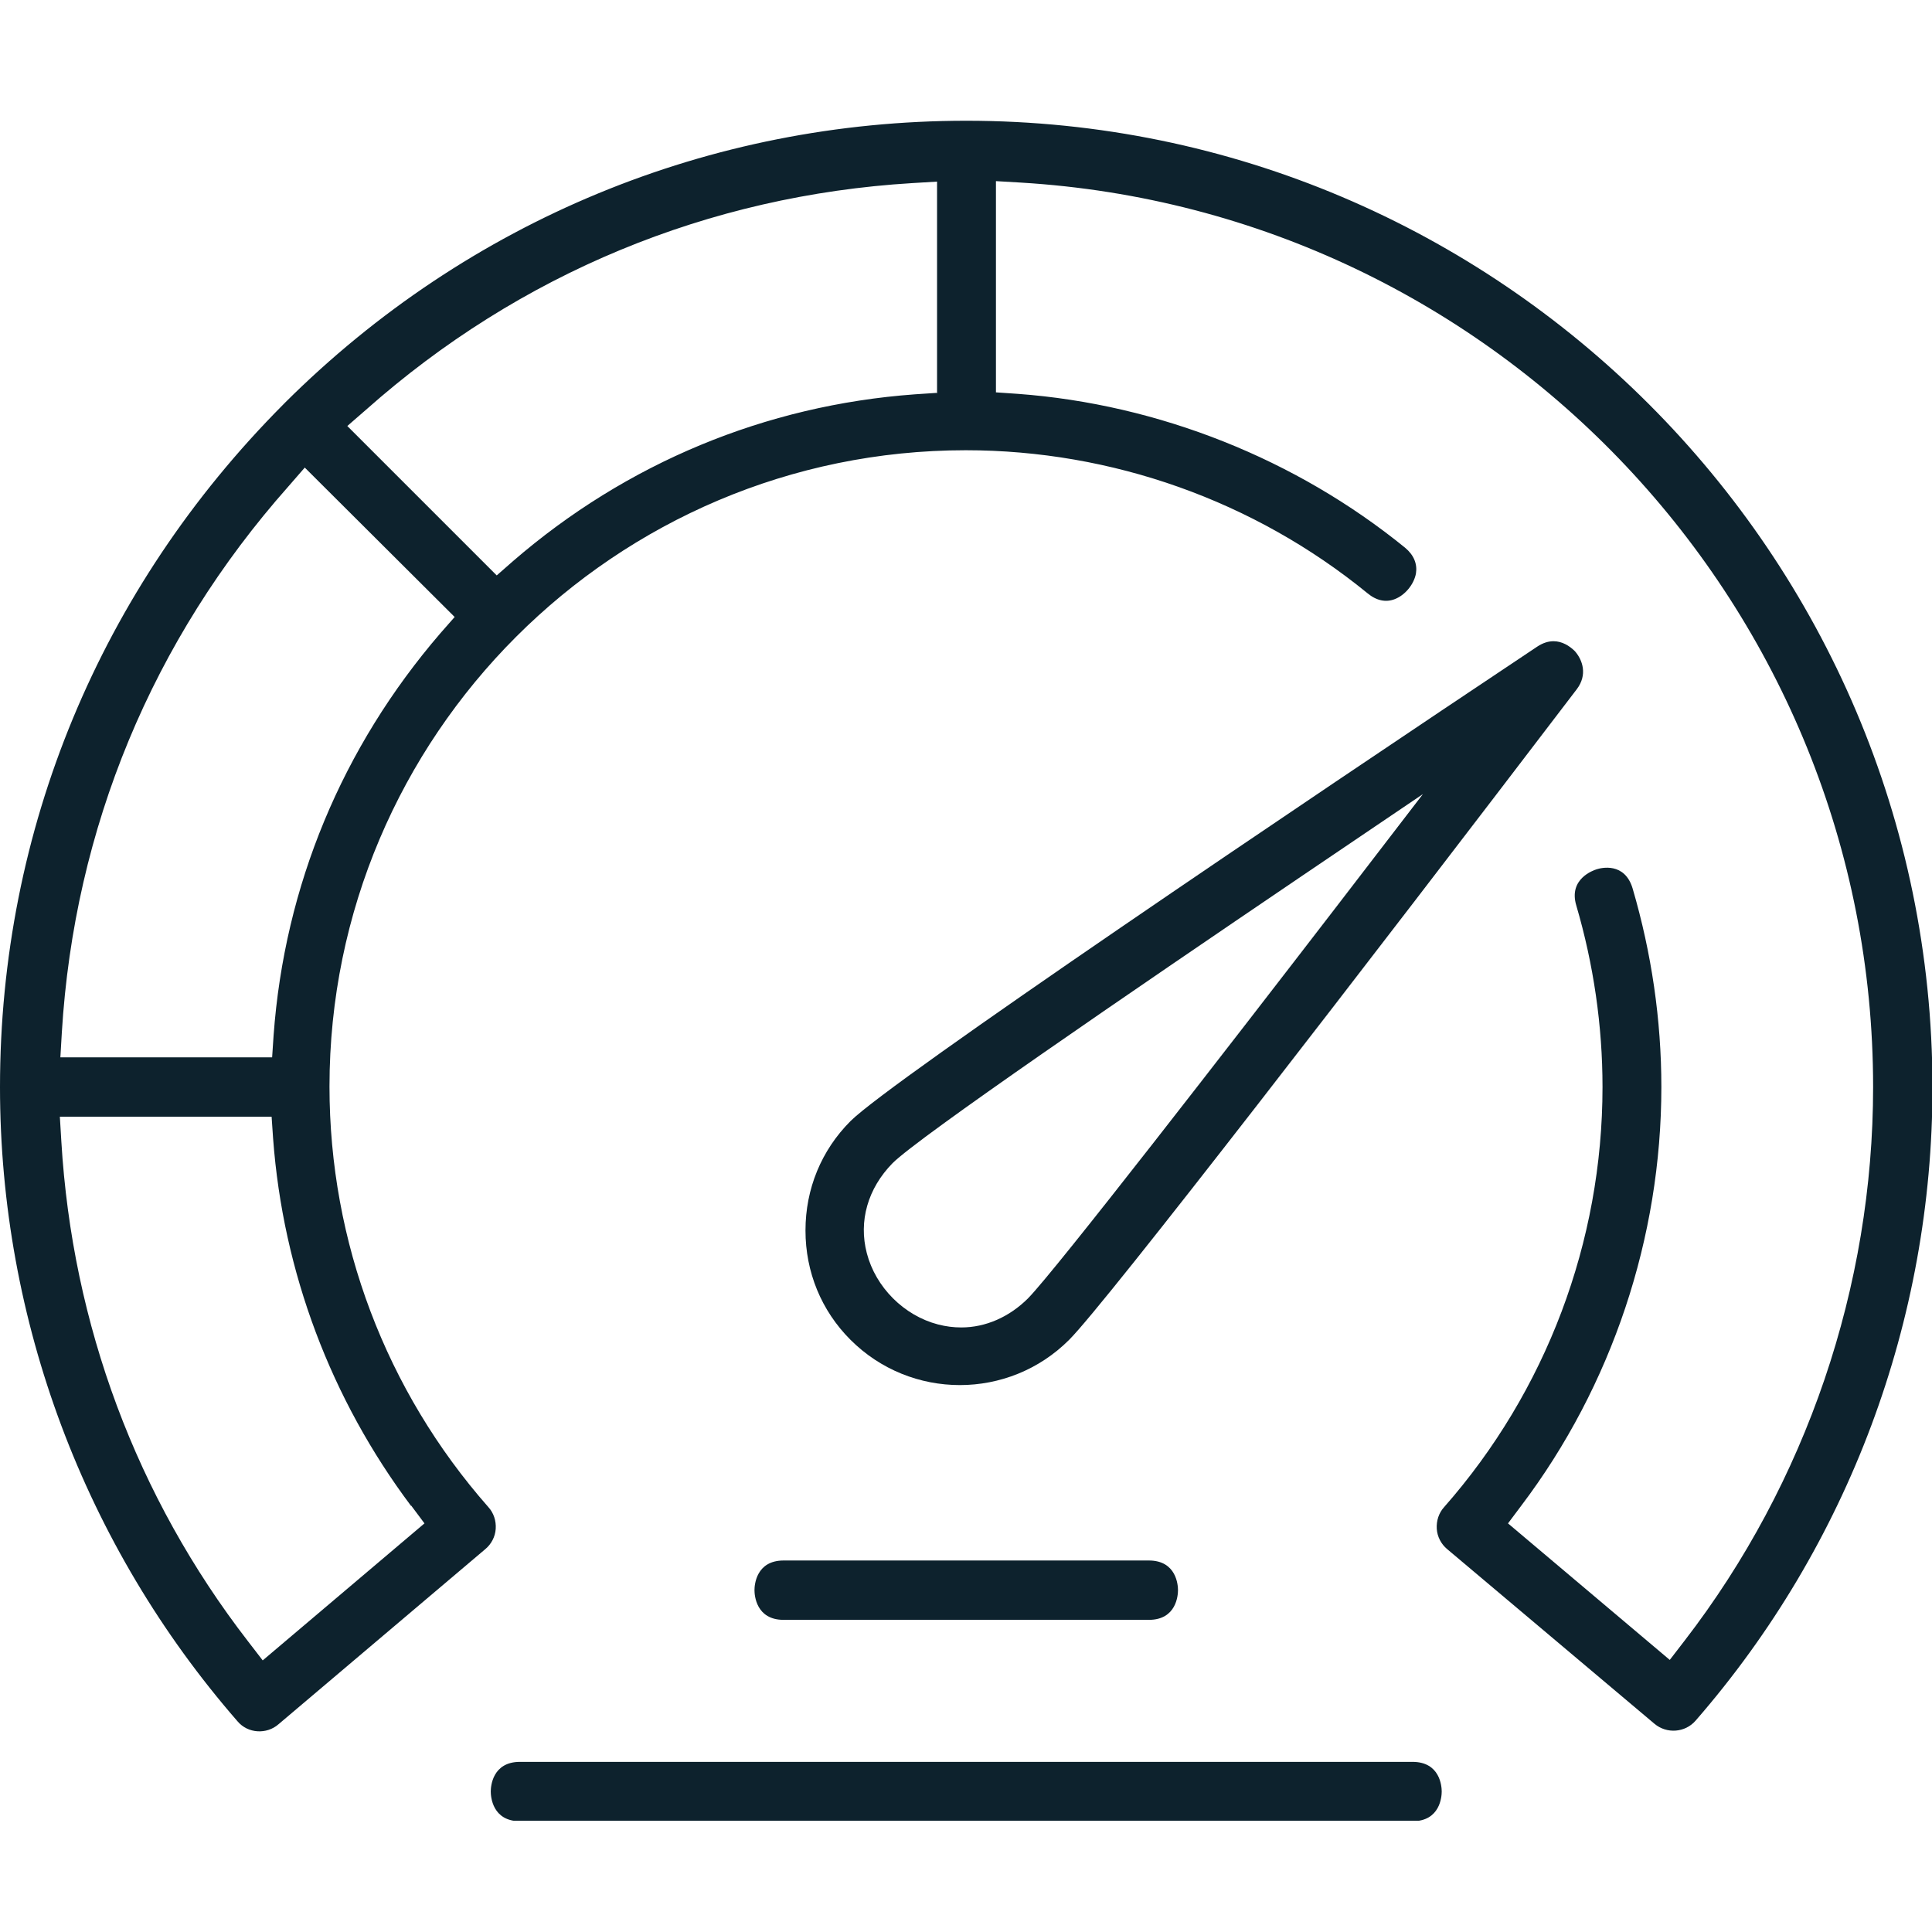
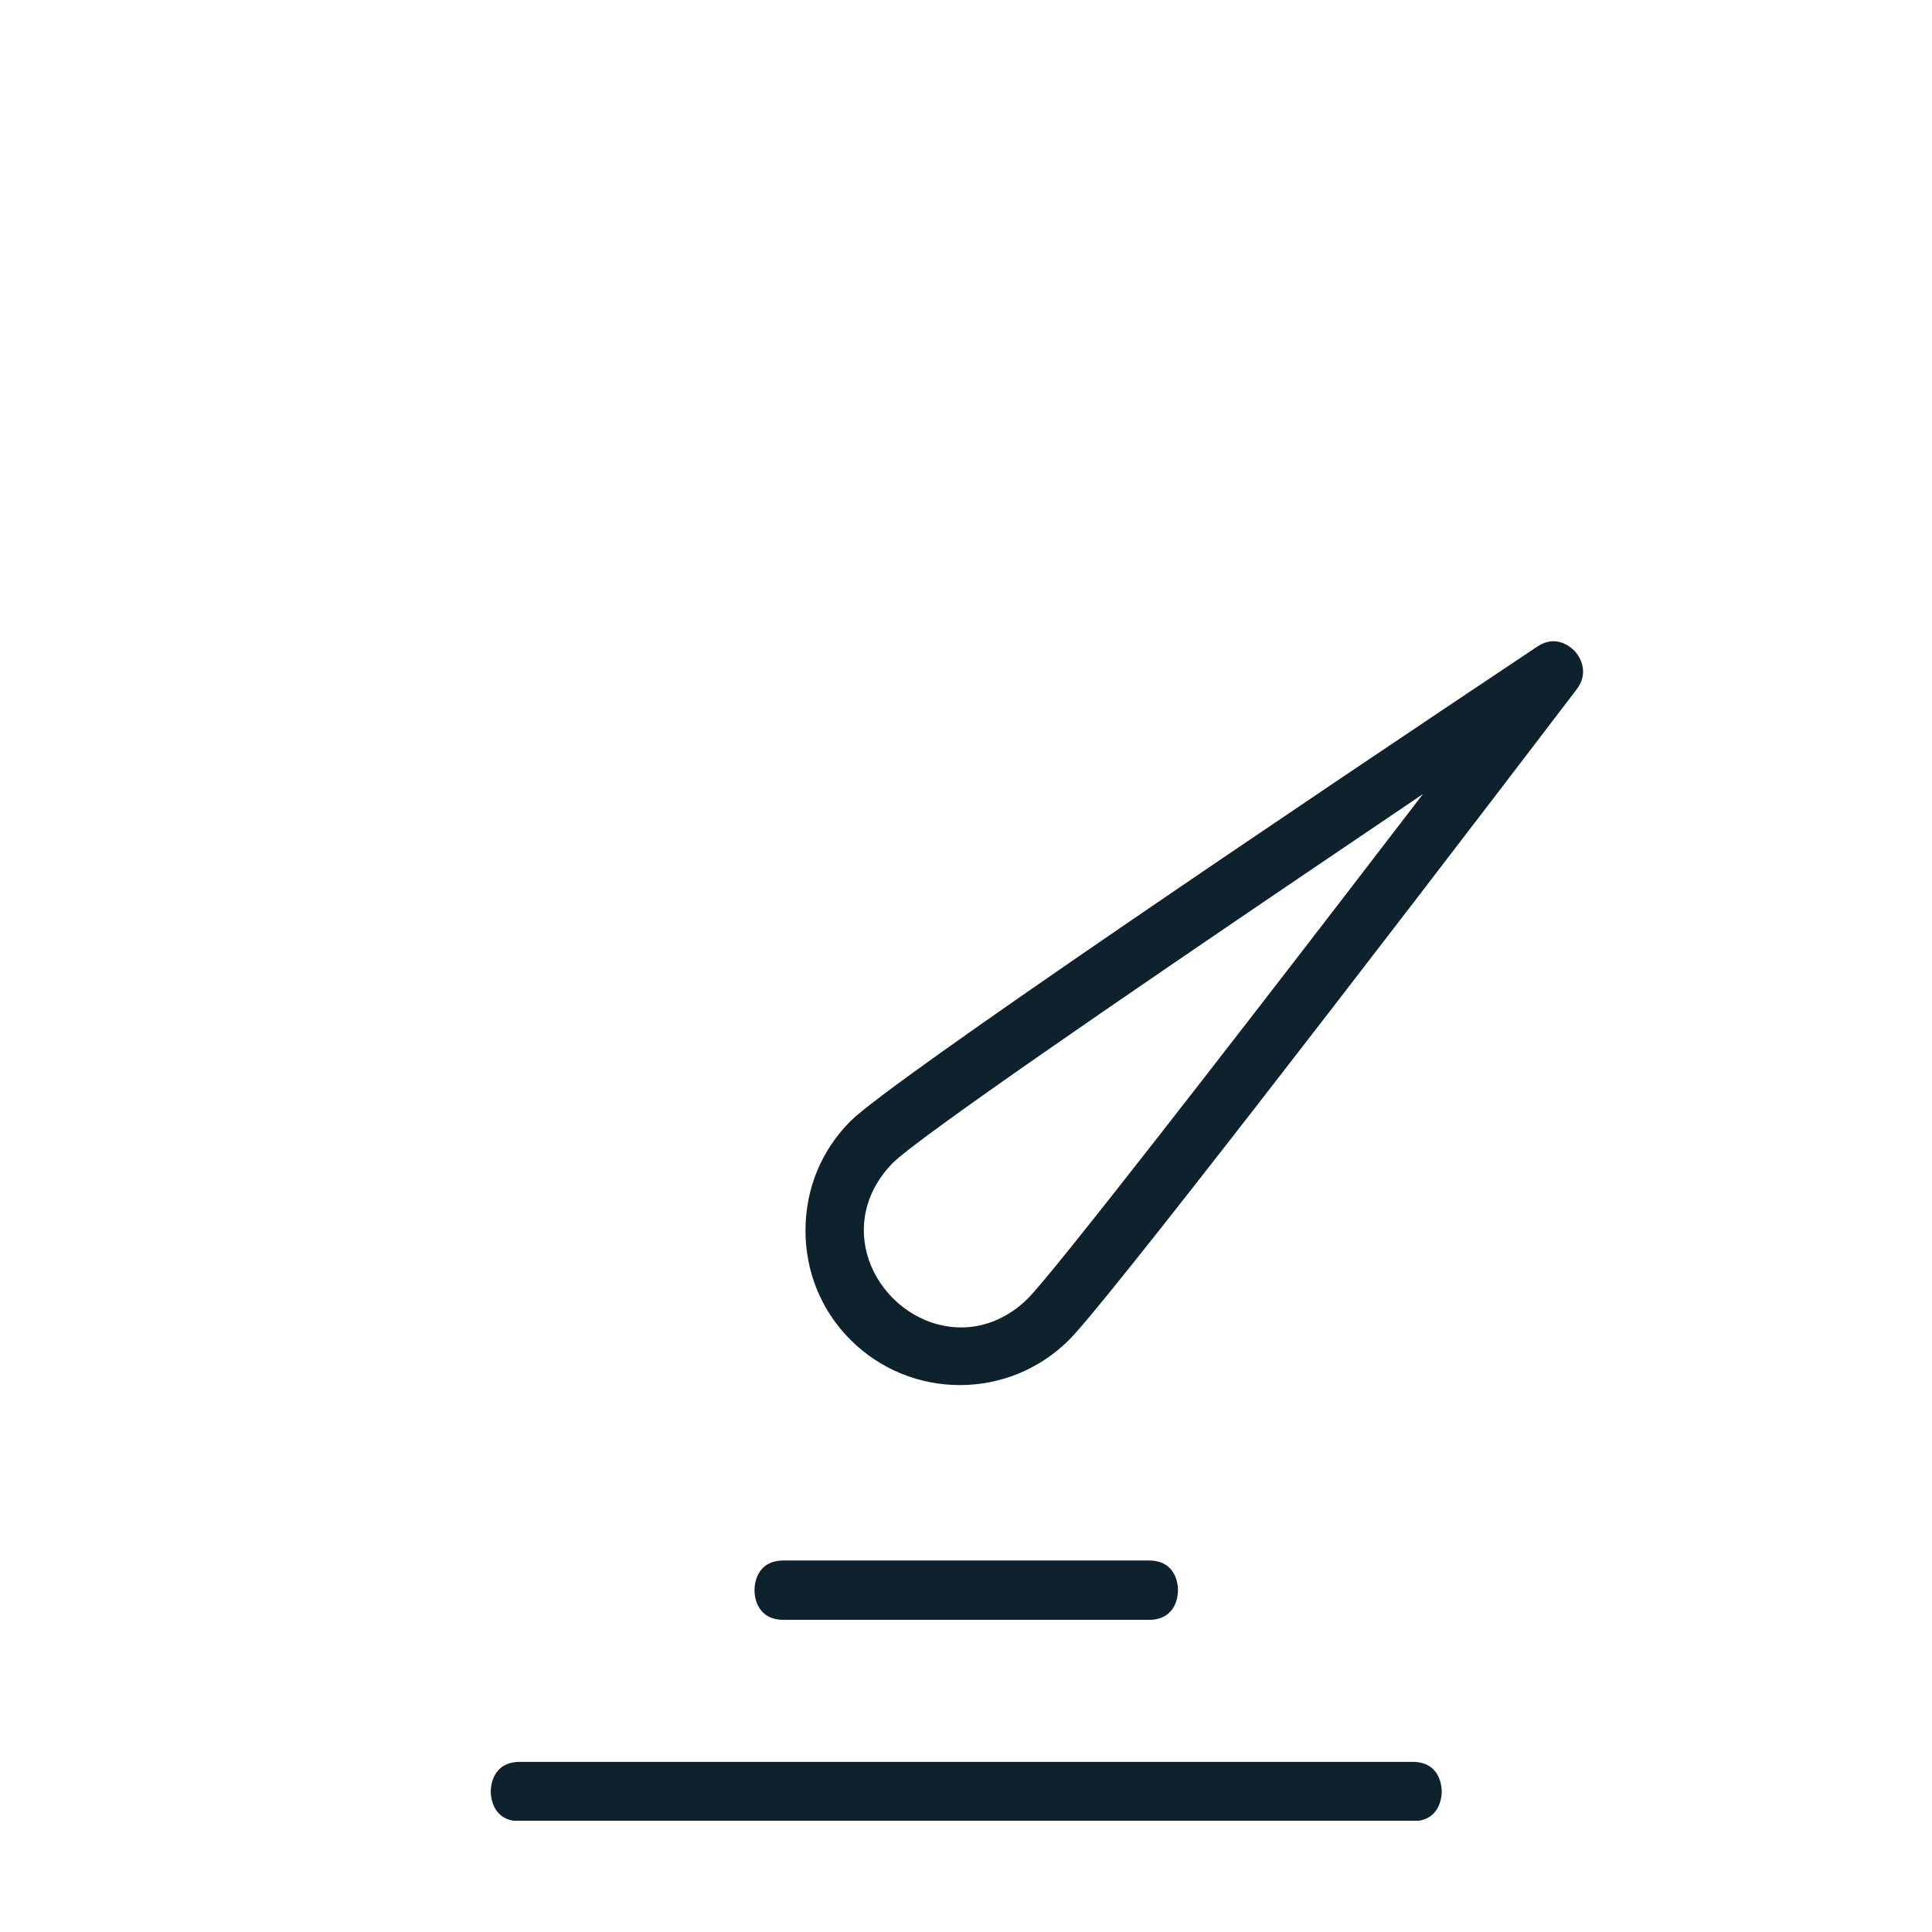
<svg xmlns="http://www.w3.org/2000/svg" width="48" height="48" viewBox="0 0 48 48" fill="none">
  <g clip-path="url(#clip0_16277_5327)">
-     <path d="M24.006 3C17.639 3 11.628 5.483 7.092 9.994L7.031 10.056C2.483 14.628 0 20.627 0 27.006C0 32.808 2.102 38.401 5.9 42.764C6.158 43.072 6.625 43.096 6.92 42.838L12.058 38.487C12.206 38.364 12.304 38.179 12.316 37.983C12.329 37.786 12.267 37.59 12.132 37.442C9.588 34.553 8.186 30.854 8.186 26.994C8.186 18.279 15.279 11.186 23.994 11.186C27.62 11.186 31.16 12.44 33.975 14.739C34.196 14.923 34.43 14.972 34.651 14.886C34.909 14.788 35.13 14.518 35.179 14.247C35.216 14.014 35.13 13.792 34.909 13.608C32.205 11.408 28.788 10.043 25.285 9.785L24.744 9.748V4.5L25.358 4.536C37.232 5.249 46.537 15.12 46.537 27.006C46.537 31.96 44.878 36.84 41.854 40.761L41.485 41.24L37.466 37.848L37.798 37.405C40.047 34.431 41.276 30.743 41.276 27.006C41.276 25.334 41.031 23.675 40.563 22.077C40.367 21.413 39.777 21.561 39.666 21.598C39.592 21.622 38.965 21.831 39.162 22.495C39.592 23.958 39.814 25.482 39.814 27.006C39.814 30.854 38.412 34.566 35.88 37.442C35.745 37.59 35.684 37.786 35.696 37.983C35.708 38.179 35.806 38.364 35.954 38.487L41.104 42.826C41.411 43.084 41.866 43.047 42.124 42.752C45.923 38.389 48.012 32.796 48.012 27.006C48 13.768 37.232 3 24.006 3ZM10.215 37.405L10.546 37.848L6.527 41.252L6.158 40.773C3.393 37.196 1.795 32.906 1.524 28.358L1.487 27.744H6.748L6.785 28.285C7.031 31.603 8.223 34.762 10.215 37.417V37.405ZM10.94 15.734C8.506 18.562 7.068 22.003 6.797 25.728L6.761 26.269H1.5L1.536 25.654C1.844 20.578 3.786 15.894 7.166 12.084L7.572 11.617L11.296 15.329L10.94 15.734ZM23.269 9.761L22.728 9.797C19.016 10.068 15.562 11.506 12.747 13.94L12.341 14.296L8.629 10.584L9.096 10.178C12.906 6.798 17.602 4.856 22.666 4.549L23.281 4.512V9.773L23.269 9.761Z" fill="#0D222D" />
    <path d="M26.563 33.287C27.485 32.365 33.926 24.007 39.175 17.123C39.445 16.767 39.322 16.398 39.126 16.177C38.99 16.042 38.806 15.931 38.597 15.931C38.474 15.931 38.339 15.968 38.191 16.066C32.328 19.975 22.138 26.846 21.13 27.854C20.405 28.58 20.012 29.538 20.012 30.571C20.012 31.603 20.405 32.562 21.13 33.287C22.63 34.787 25.064 34.787 26.563 33.287ZM22.175 28.899C22.827 28.248 28.075 24.658 32.353 21.758L35.352 19.729L33.152 22.593C30.607 25.9 26.231 31.554 25.543 32.255C25.076 32.722 24.486 32.98 23.884 32.98C23.687 32.98 23.503 32.956 23.306 32.906C22.458 32.685 21.757 31.984 21.536 31.136C21.327 30.337 21.561 29.526 22.175 28.899Z" fill="#0D222D" />
    <path d="M19.47 40.245H28.542C29.23 40.245 29.267 39.63 29.267 39.507C29.267 39.384 29.23 38.77 28.542 38.77H19.47C18.782 38.77 18.745 39.384 18.745 39.507C18.745 39.63 18.782 40.245 19.47 40.245Z" fill="#0D222D" />
    <path d="M35.081 43.773H12.919C12.23 43.773 12.193 44.387 12.193 44.51C12.193 44.633 12.23 45.248 12.919 45.248H35.093C35.782 45.248 35.819 44.633 35.819 44.51C35.819 44.387 35.782 43.773 35.093 43.773H35.081Z" fill="#0D222D" />
  </g>
  <defs>
    <clipPath id="clip0_16277_5327">
      <rect width="48" height="42.235" fill="white" transform="translate(0 3)" />
    </clipPath>
  </defs>
</svg>